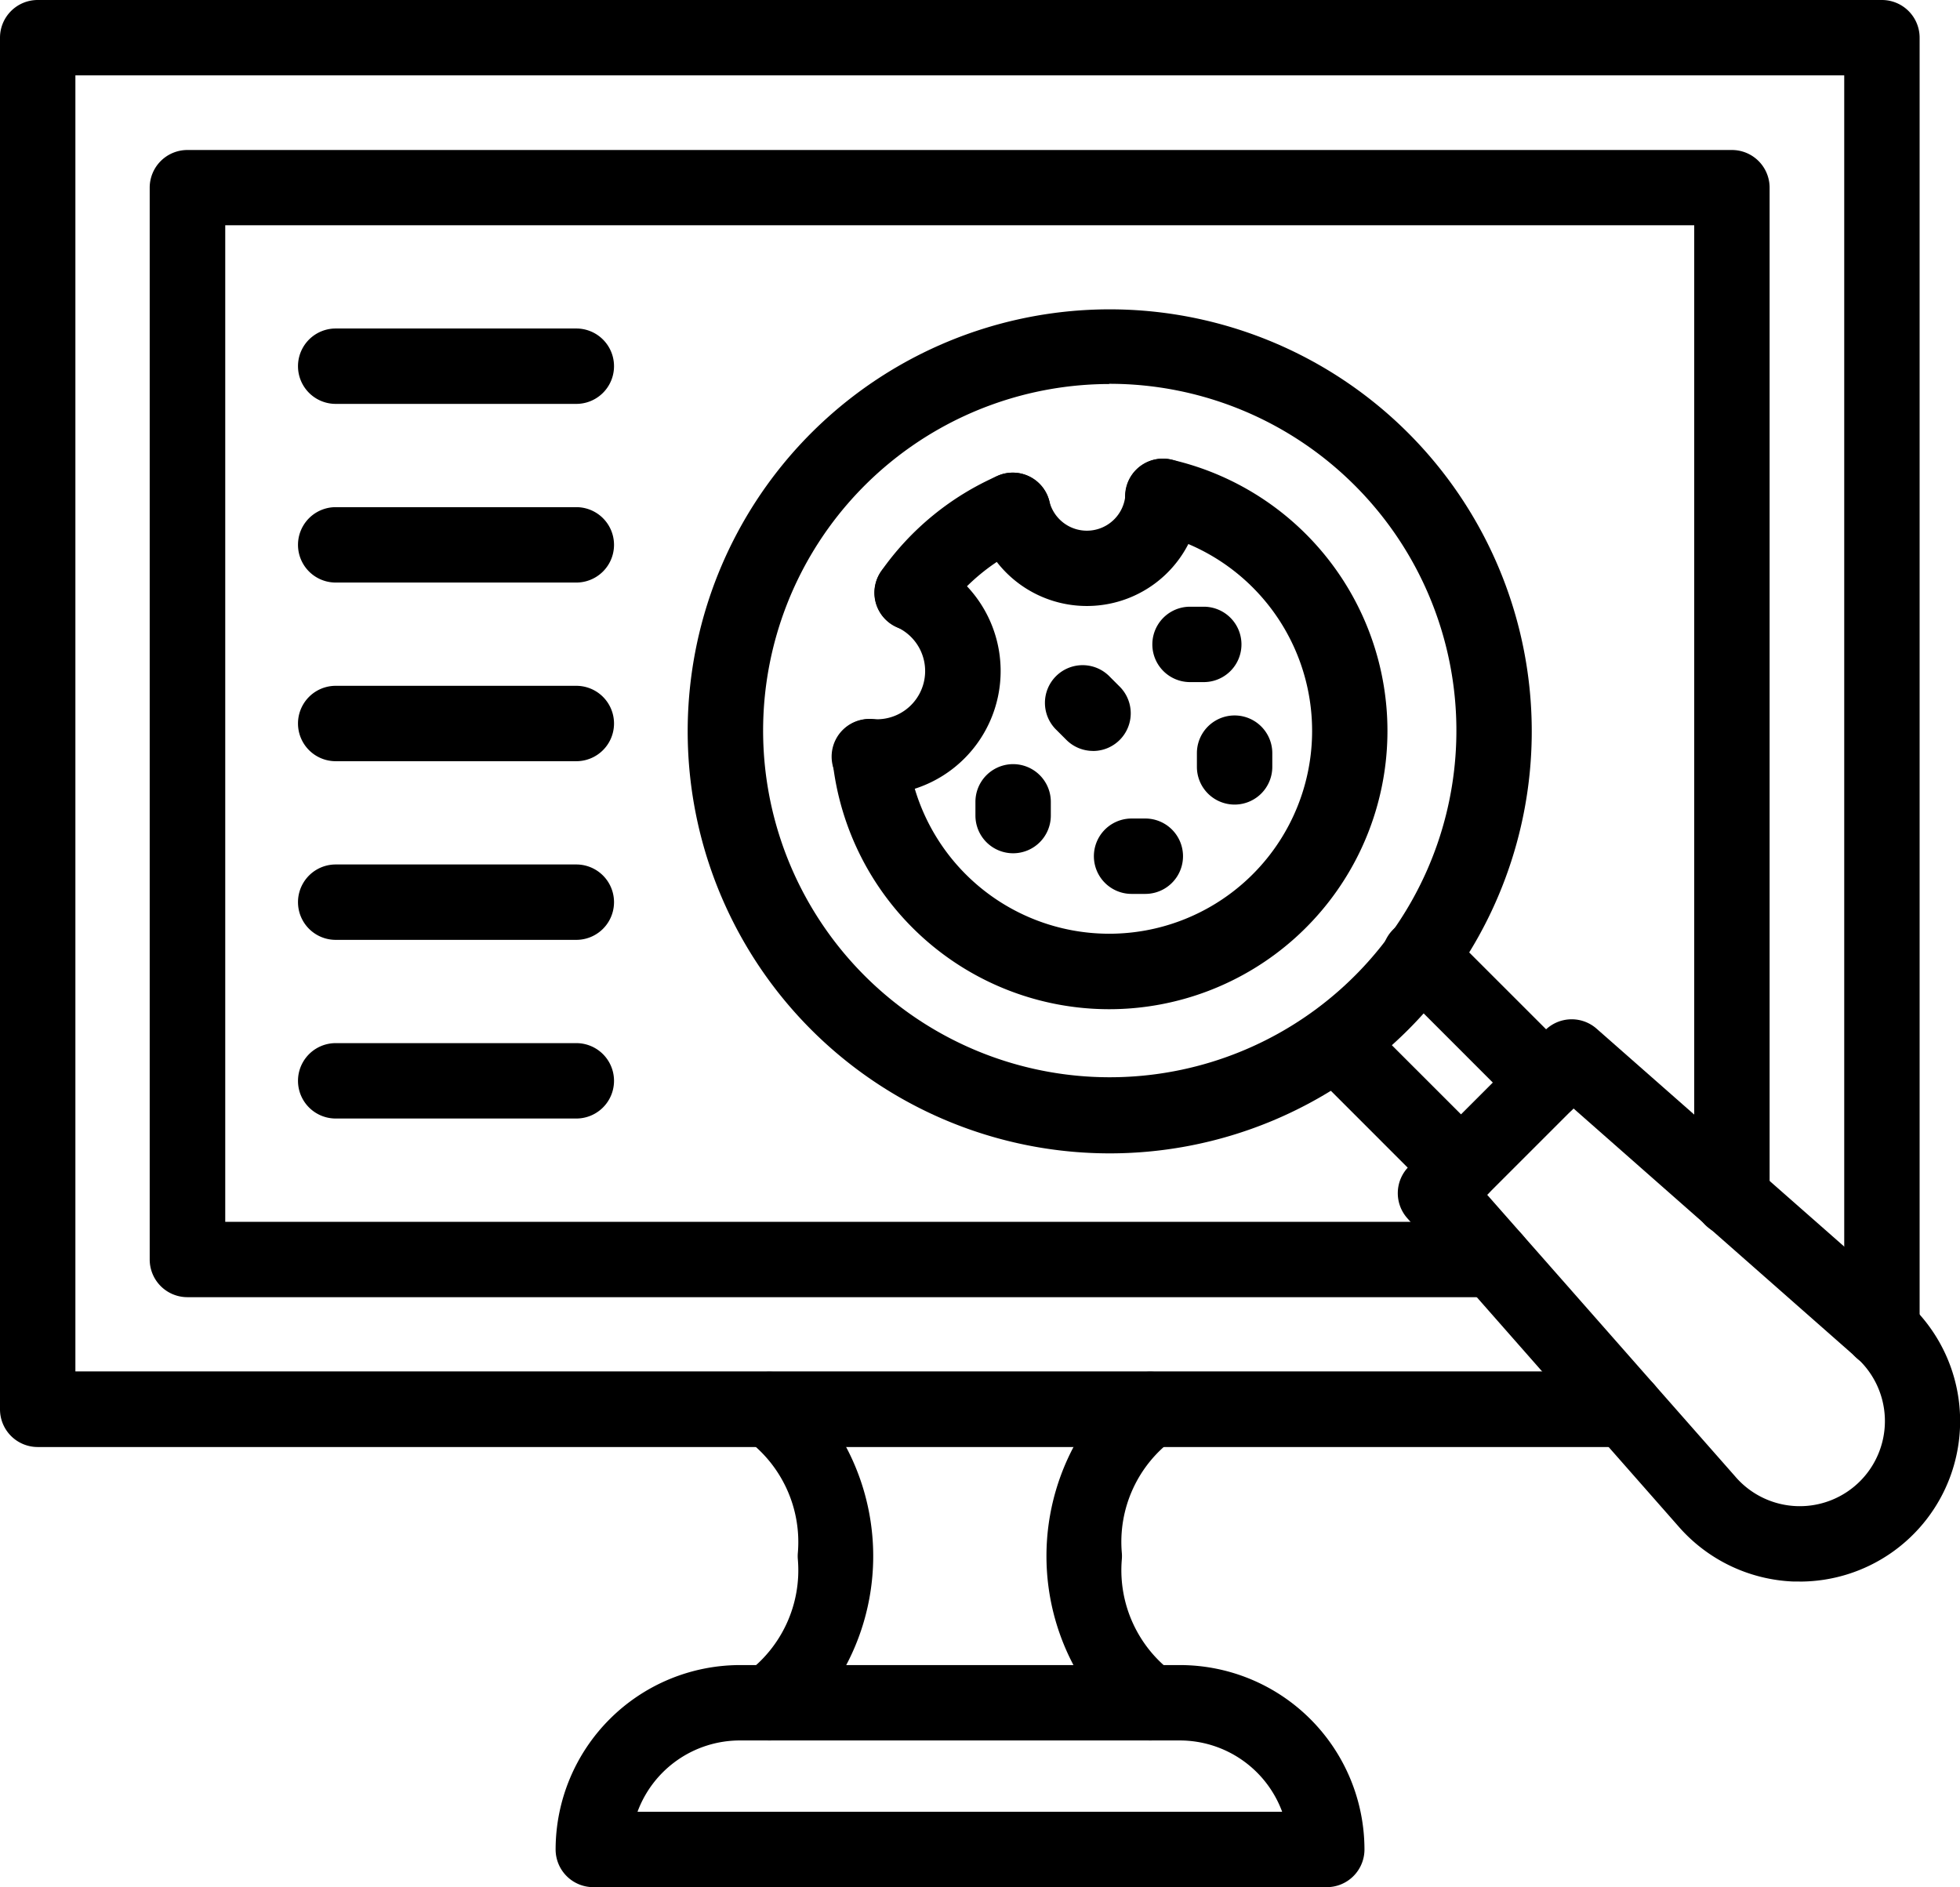
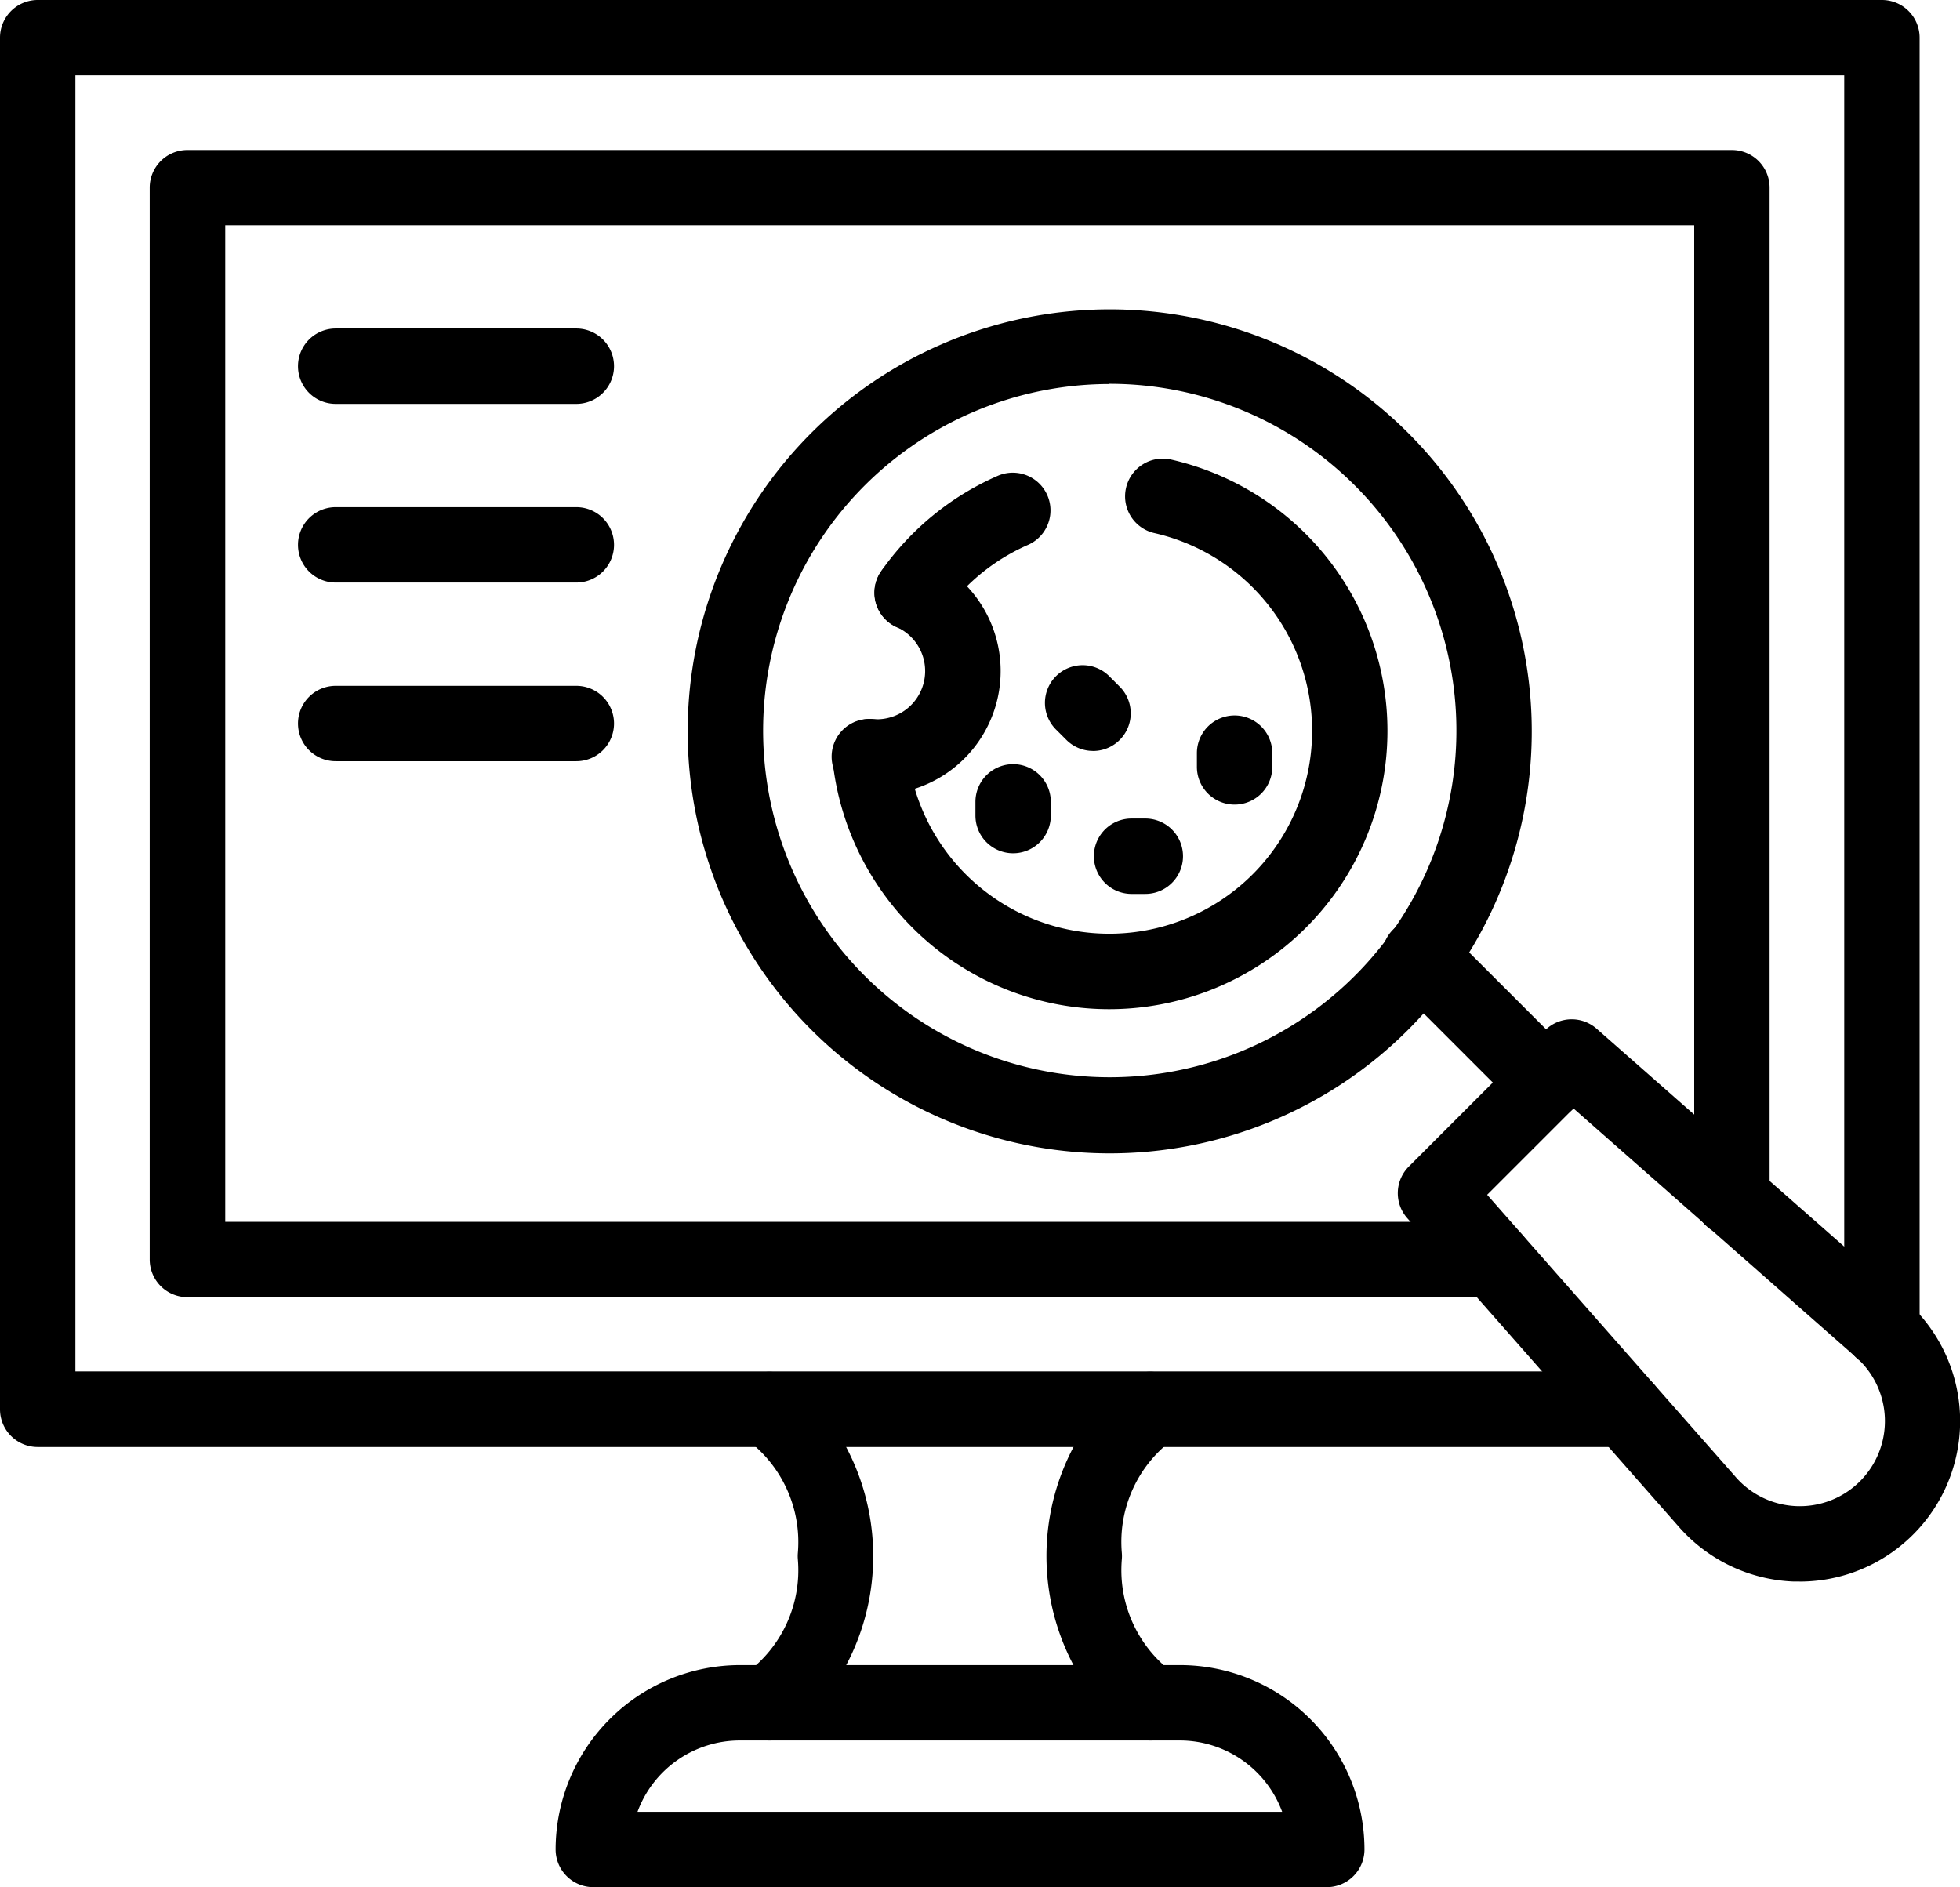
<svg xmlns="http://www.w3.org/2000/svg" width="37.957" height="36.548" viewBox="0 0 37.957 36.548">
  <g id="step-card-icon-7" transform="translate(-84 -99.44)">
    <path id="Path_452" data-name="Path 452" d="M673.9,493.344a.727.727,0,0,1-.515-.213l-2.427-2.427a.73.73,0,1,1,1.031-1.032l2.427,2.427a.73.73,0,0,1-.516,1.245Z" transform="translate(-559.958 -372.208)" />
-     <path id="Path_453" data-name="Path 453" d="M638.13,529.81a.73.73,0,0,1-.516-.214l-2.427-2.427a.73.73,0,0,1,1.032-1.032l2.427,2.427a.73.73,0,0,1-.516,1.246Z" transform="translate(-525.837 -407.027)" />
    <path id="Path_454" data-name="Path 454" d="M685.123,543.1h-.115a3.117,3.117,0,0,1-2.235-1.076l-5.246-5.962a.73.73,0,0,1,.032-1l2.636-2.636a.73.73,0,0,1,1-.032l5.962,5.246a3.108,3.108,0,0,1-2.031,5.461Zm-6.048-7.49,4.8,5.451.005.006a1.648,1.648,0,1,0,2.324-2.324l-.006-.005-5.451-4.8Z" transform="translate(-566.275 -413.031)" />
    <path id="Path_455" data-name="Path 455" d="M384.057,247.079a8.173,8.173,0,1,1,5.788-2.394A8.173,8.173,0,0,1,384.057,247.079Zm0-14.9a6.713,6.713,0,1,0,4.756,1.966A6.713,6.713,0,0,0,384.057,232.175Z" transform="translate(-278.575 -125.302)" />
    <path id="Path_456" data-name="Path 456" d="M455.98,303.152a.73.73,0,0,1-.6-1.15,5.408,5.408,0,0,1,2.256-1.845.73.73,0,1,1,.583,1.339,3.9,3.9,0,0,0-1.2.821,3.983,3.983,0,0,0-.439.522A.73.73,0,0,1,455.98,303.152Z" transform="translate(-354.314 -191.502)" />
    <path id="Path_457" data-name="Path 457" d="M442.7,304.833h0a5.389,5.389,0,0,1-5.358-4.812.73.73,0,1,1,1.452-.155,3.929,3.929,0,1,0,4.79-4.252.73.73,0,1,1,.326-1.423,5.39,5.39,0,0,1-1.208,10.642Z" transform="translate(-337.219 -185.848)" />
    <path id="Path_458" data-name="Path 458" d="M528.788,383.8a.73.73,0,0,1-.516-.213l-.188-.188a.73.73,0,1,1,1.032-1.032l.188.188a.73.73,0,0,1-.516,1.246Z" transform="translate(-423.62 -269.817)" />
-     <path id="Path_459" data-name="Path 459" d="M574.156,358.46h-.266a.73.73,0,1,1,0-1.46h.266a.73.73,0,1,1,0,1.46Z" transform="translate(-466.844 -245.81)" />
    <path id="Path_460" data-name="Path 460" d="M592.81,404.886a.73.73,0,0,1-.73-.73v-.266a.73.73,0,1,1,1.46,0v.266A.73.73,0,0,1,592.81,404.886Z" transform="translate(-484.901 -289.864)" />
    <path id="Path_461" data-name="Path 461" d="M549.346,448.38h-.266a.73.73,0,0,1,0-1.46h.266a.73.73,0,1,1,0,1.46Z" transform="translate(-443.166 -331.628)" />
    <path id="Path_462" data-name="Path 462" d="M498.79,425.546a.73.73,0,0,1-.73-.73v-.266a.73.73,0,0,1,1.46,0v.266A.73.73,0,0,1,498.79,425.546Z" transform="translate(-395.17 -309.581)" />
    <path id="Path_463" data-name="Path 463" d="M438.2,339.555c-.064,0-.13,0-.194-.008a.73.73,0,1,1,.118-1.455.934.934,0,0,0,.46-1.782.73.73,0,1,1,.6-1.332,2.394,2.394,0,0,1-.98,4.577Z" transform="translate(-337.217 -224.725)" />
-     <path id="Path_464" data-name="Path 464" d="M500.148,297.045A2.207,2.207,0,0,1,498,295.367a.73.73,0,1,1,1.418-.349.748.748,0,0,0,1.473-.137.73.73,0,0,1,1.458.083,2.207,2.207,0,0,1-2.2,2.081Z" transform="translate(-395.096 -185.869)" />
    <path id="Path_465" data-name="Path 465" d="M215.89,240.36h-4.66a.73.73,0,1,1,0-1.46h4.66a.73.73,0,0,1,0,1.46Z" transform="translate(-120.729 -133.098)" />
    <path id="Path_466" data-name="Path 466" d="M215.89,316.2h-4.66a.73.73,0,1,1,0-1.46h4.66a.73.73,0,1,1,0,1.46Z" transform="translate(-120.729 -205.478)" />
    <path id="Path_467" data-name="Path 467" d="M215.89,392.04h-4.66a.73.73,0,1,1,0-1.46h4.66a.73.73,0,1,1,0,1.46Z" transform="translate(-120.729 -277.858)" />
-     <path id="Path_468" data-name="Path 468" d="M215.89,467.89h-4.66a.73.73,0,1,1,0-1.46h4.66a.73.73,0,1,1,0,1.46Z" transform="translate(-120.729 -350.248)" />
-     <path id="Path_469" data-name="Path 469" d="M215.89,543.73h-4.66a.73.73,0,1,1,0-1.46h4.66a.73.73,0,1,1,0,1.46Z" transform="translate(-120.729 -422.628)" />
    <path id="Path_470" data-name="Path 470" d="M115.481,127.464H84.73a.73.73,0,0,1-.73-.73V100.17a.73.73,0,0,1,.73-.73h35.715a.73.73,0,0,1,.73.73V125.2a.73.73,0,0,1-1.46,0V100.9H85.46V126h30.021a.73.73,0,0,1,0,1.46Z" />
    <path id="Path_471" data-name="Path 471" d="M173.637,185.327h-25.3a.73.73,0,0,1-.73-.73V163.84a.73.73,0,0,1,.73-.73h29.911a.73.73,0,0,1,.73.73v19.572a.73.73,0,1,1-1.46,0V164.568H149.07v19.3h24.567a.73.73,0,0,1,0,1.46Z" transform="translate(-60.708 -60.765)" />
    <path id="Path_472" data-name="Path 472" d="M334.694,810.591h-14.2a.73.73,0,0,1-.73-.73,3.575,3.575,0,0,1,3.569-3.571h8.524a3.575,3.575,0,0,1,3.571,3.571A.73.73,0,0,1,334.694,810.591Zm-13.344-1.46h12.484a2.114,2.114,0,0,0-1.981-1.381h-8.524A2.113,2.113,0,0,0,321.35,809.131Z" transform="translate(-225.004 -674.603)" />
    <path id="Path_473" data-name="Path 473" d="M395.315,688.915a.73.73,0,0,1-.466-1.291,2.473,2.473,0,0,0,1.017-2.215.739.739,0,0,1,0-.127,2.473,2.473,0,0,0-1.017-2.215.73.73,0,1,1,.932-1.124,4.52,4.52,0,0,1,0,6.805A.727.727,0,0,1,395.315,688.915Z" transform="translate(-296.415 -555.768)" />
    <path id="Path_474" data-name="Path 474" d="M530.005,688.886a.727.727,0,0,1-.466-.168,4.52,4.52,0,0,1,0-6.805.73.73,0,1,1,.932,1.124,2.468,2.468,0,0,0-1.017,2.215.739.739,0,0,1,0,.127,2.474,2.474,0,0,0,1.017,2.215.73.73,0,0,1-.466,1.292Z" transform="translate(-423.729 -555.739)" />
  </g>
</svg>